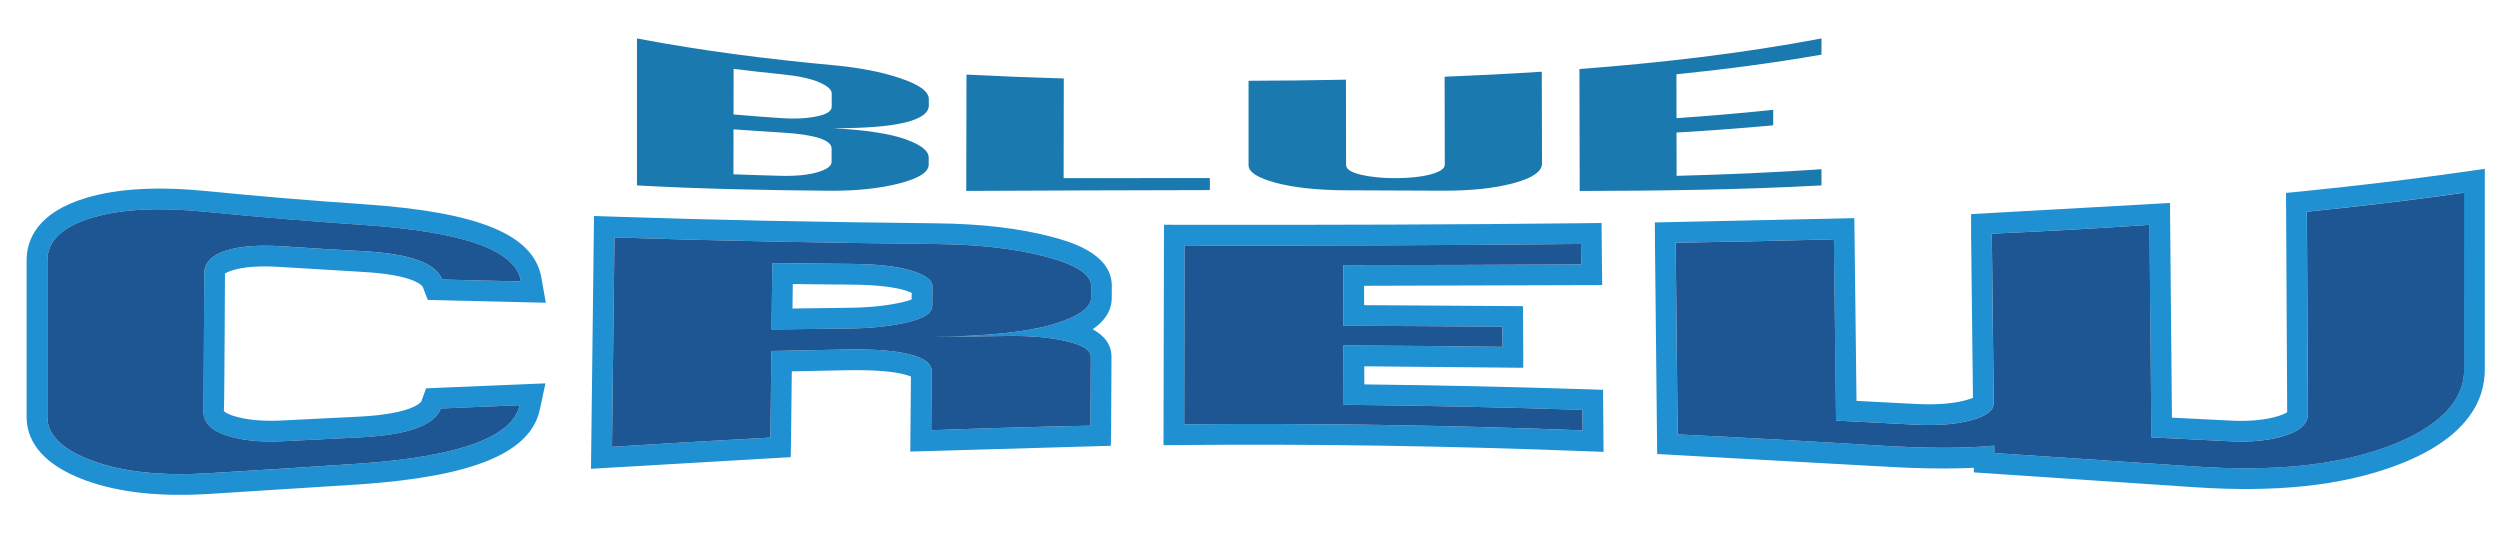
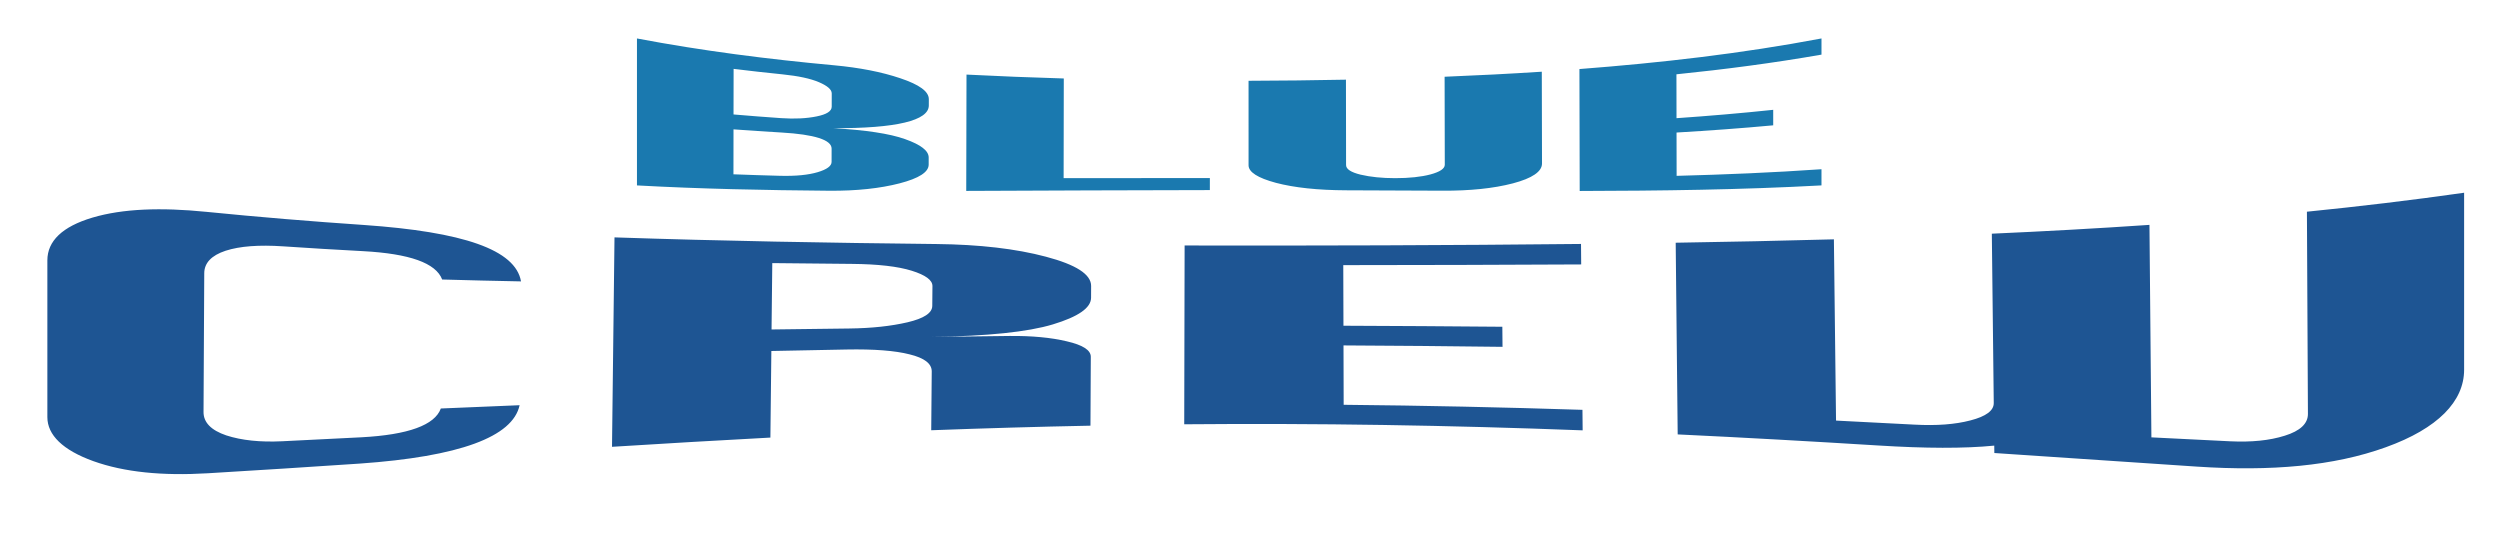
<svg xmlns="http://www.w3.org/2000/svg" version="1.1" id="Layer_1" x="0px" y="0px" width="200px" height="43px" viewBox="0 0 200 43" style="enable-background:new 0 0 200 43;" xml:space="preserve">
  <path id="color3" style="fill:#1A79AF;" d="M50.957,14.833c0-3.919,0-7.838,0-11.756C56.2,4.07,61.455,4.738,66.722,5.222  c2.043,0.188,3.814,0.535,5.313,1.042c1.515,0.508,2.272,1.054,2.271,1.671c-0.001,0.169-0.001,0.338-0.001,0.506  c-0.003,1.195-2.564,1.839-7.668,1.814c2.604,0.146,4.53,0.432,5.773,0.877c1.256,0.445,1.886,0.927,1.885,1.471  c-0.001,0.189-0.001,0.378-0.001,0.567c-0.001,0.6-0.777,1.095-2.323,1.498c-1.547,0.4-3.426,0.609-5.634,0.592  C61.194,15.216,56.065,15.114,50.957,14.833z M58.682,9.156c1.27,0.11,2.539,0.207,3.811,0.295c1.088,0.075,2.035,0.026,2.838-0.138  c0.803-0.162,1.205-0.42,1.206-0.775c0.001-0.354,0.002-0.709,0.002-1.064c0-0.31-0.34-0.606-1.021-0.898  c-0.681-0.292-1.658-0.499-2.929-0.629c-1.3-0.131-2.601-0.276-3.9-0.437C58.686,6.727,58.685,7.942,58.682,9.156z M58.676,13.944  c1.238,0.048,2.477,0.087,3.717,0.12c1.27,0.033,2.276-0.067,3.018-0.289c0.742-0.222,1.115-0.494,1.116-0.822  c0.001-0.354,0.002-0.708,0.002-1.063c0-0.354-0.34-0.635-1.021-0.852c-0.682-0.216-1.673-0.36-2.973-0.436  c-1.286-0.075-2.571-0.16-3.854-0.254C58.68,11.547,58.677,12.747,58.676,13.944z M77.32,5.967c2.592,0.133,5.188,0.234,7.783,0.311  c-0.004,2.658-0.009,5.317-0.013,7.975c3.896-0.003,7.797-0.008,11.699-0.009c0,0.321,0,0.643-0.001,0.963  c-6.503,0.003-13.005,0.043-19.489,0.066C77.307,12.17,77.313,9.068,77.32,5.967z M99.884,6.463  c2.599-0.008,5.196-0.038,7.792-0.089c0.004,2.277,0.006,4.554,0.01,6.832c0,0.323,0.389,0.578,1.164,0.767  c0.793,0.186,1.713,0.28,2.765,0.28c1.125,0,2.069-0.099,2.827-0.3c0.763-0.206,1.141-0.466,1.141-0.774  c-0.005-2.347-0.01-4.691-0.014-7.039c2.595-0.104,5.187-0.236,7.775-0.403c0.006,2.448,0.014,4.896,0.017,7.344  c0.002,0.642-0.776,1.181-2.336,1.59c-1.563,0.407-3.438,0.596-5.627,0.585c-2.566-0.011-5.137-0.023-7.707-0.032  c-2.267-0.009-4.141-0.209-5.615-0.597c-1.46-0.393-2.191-0.86-2.191-1.402C99.886,10.972,99.884,8.718,99.884,6.463z   M126.376,15.278c-0.007-3.251-0.015-6.503-0.022-9.754c6.473-0.497,12.929-1.23,19.365-2.448c0,0.432,0,0.863,0,1.294  c-3.861,0.674-7.729,1.18-11.604,1.574c0.002,1.17,0.003,2.341,0.006,3.511c2.583-0.179,5.162-0.397,7.736-0.669  c0,0.413,0,0.827,0,1.24c-2.572,0.239-5.152,0.425-7.734,0.577c0.002,1.154,0.005,2.309,0.007,3.465  c3.872-0.102,7.735-0.262,11.589-0.53c0,0.432,0,0.863,0,1.294C139.298,15.184,132.85,15.261,126.376,15.278z" />
-   <path id="color2" style="fill:#1F90D1;" d="M72.937,21.659c-1.11-0.346-2.704-0.528-4.779-0.546  c-2.126-0.02-4.251-0.039-6.375-0.065c-0.021,1.77-0.04,3.538-0.059,5.311c2.077-0.026,4.154-0.053,6.233-0.079  c1.781-0.021,3.33-0.19,4.646-0.497c1.314-0.309,1.975-0.744,1.979-1.31c0.005-0.529,0.009-1.057,0.014-1.585  C74.6,22.411,74.046,22.004,72.937,21.659z M72.93,23.952c-0.147,0.06-0.359,0.136-0.705,0.216  c-1.198,0.281-2.641,0.436-4.289,0.454c0,0-4.438,0.057-4.536,0.059c0.006-0.443,0.017-1.488,0.022-1.957  c1.817,0.017,4.722,0.047,4.722,0.047c1.902,0.016,3.35,0.175,4.3,0.47c0.24,0.075,0.372,0.135,0.489,0.187  C72.932,23.609,72.931,23.773,72.93,23.952z M17.997,21.868c0.003,0.029,0.171-0.103,0.566-0.234  c0.912-0.295,2.251-0.388,3.971-0.271l6.432,0.387c4.372,0.237,4.854,1.19,4.858,1.2l0.396,1.042l9.445,0.228l-0.35-1.988  c-0.594-3.437-4.94-5.251-14.09-5.885c-4.424-0.302-8.527-0.644-12.544-1.047c-4.019-0.403-7.213-0.232-9.762,0.524l-0.004,0.001  c-3.955,1.18-4.785,3.373-4.785,5.007v12.541c0,1.532,0.828,3.654,4.773,5.079c2.661,0.954,5.871,1.302,9.818,1.063l12.176-0.775  c9.013-0.633,13.554-2.531,14.291-5.978l0.447-2.093l-9.548,0.398l-0.381,1.046c-0.003,0.01-0.546,0.979-4.879,1.213l-6.34,0.317  c-1.543,0.073-2.847-0.058-3.876-0.392c-0.465-0.157-0.664-0.319-0.7-0.367c0.027-0.003,0.057-5.469,0.057-5.469L17.997,21.868z   M18.101,34.832c1.242,0.402,2.731,0.553,4.466,0.47c2.115-0.101,4.231-0.209,6.35-0.317c3.749-0.2,5.868-0.979,6.349-2.303  c2.098-0.086,4.199-0.176,6.302-0.264c-0.544,2.54-4.822,4.109-12.78,4.67c-4.064,0.272-8.12,0.537-12.164,0.775  c-3.631,0.217-6.68-0.082-9.156-0.969c-2.453-0.887-3.679-2.098-3.679-3.521c0-4.182,0-8.361,0-12.541  c0-1.548,1.198-2.702,3.602-3.42c2.427-0.72,5.47-0.83,9.125-0.462c4.196,0.42,8.393,0.765,12.594,1.05  c7.936,0.55,12.131,1.974,12.571,4.514c0.002,0,0.005,0,0.007,0c-0.002,0.002-0.004,0.002-0.007,0.002v-0.002  c-2.101-0.041-4.2-0.092-6.3-0.152c-0.002,0-0.004,0.002-0.007,0c-0.501-1.321-2.611-2.065-6.32-2.268  c-2.137-0.114-4.272-0.241-6.409-0.386c-1.914-0.128-3.449-0.02-4.603,0.354c-1.131,0.375-1.697,0.979-1.702,1.798  c-0.02,3.701-0.039,7.4-0.058,11.101C16.277,33.79,16.883,34.419,18.101,34.832z M84.086,18.933  c-2.52-0.668-5.599-1.028-9.149-1.067c-9.95-0.106-18.124-0.275-25.725-0.531l-1.692-0.056l-0.241,20.224l15.979-0.932l0.026-1.546  c0,0,0.038-3.426,0.059-5.318c1.725-0.034,4.404-0.089,4.404-0.089c2.035-0.038,3.585,0.073,4.606,0.335  c0.254,0.063,0.407,0.119,0.521,0.166c-0.005,0.67-0.052,6.007-0.052,6.007l16.047-0.463l0.022-1.603c0,0,0.027-5.52,0.027-5.522  c0-0.942-0.531-1.665-1.498-2.199c0.834-0.573,1.515-1.372,1.52-2.512c0,0,0.005-0.949,0.005-0.955  C88.947,20.212,85.417,19.283,84.086,18.933z M87.286,23.82c-0.004,0.812-1.024,1.517-3.058,2.132  c-2.011,0.608-5.236,0.94-9.667,1.001c2.068-0.027,4.136-0.053,6.205-0.076c1.784-0.018,3.307,0.126,4.57,0.427  c1.288,0.294,1.931,0.707,1.928,1.238c-0.009,1.836-0.018,3.674-0.027,5.512c-4.249,0.084-8.498,0.208-12.739,0.366  c0.013-1.566,0.027-3.136,0.041-4.703c0.005-0.626-0.586-1.08-1.772-1.369c-1.162-0.297-2.845-0.428-5.047-0.387  c-2.005,0.038-4.01,0.078-6.012,0.119c-0.025,2.311-0.052,4.618-0.077,6.927C57.4,35.23,53.176,35.48,48.96,35.745  c0.067-5.585,0.133-11.169,0.199-16.754c8.574,0.288,17.164,0.439,25.763,0.532c3.435,0.037,6.349,0.376,8.746,1.013  c2.42,0.637,3.629,1.412,3.625,2.343C87.288,23.193,87.287,23.505,87.286,23.82z M196.891,13.776  c-3.977,0.566-8.186,1.073-12.509,1.509l-1.5,0.151c0,0,0.091,17.228,0.093,17.53c-0.064,0.054-0.221,0.164-0.686,0.31  c-1.02,0.32-2.291,0.444-3.787,0.375c0,0-2.881-0.145-4.747-0.239c-0.02-2.082-0.157-17.173-0.157-17.173l-15.91,0.89l-0.002,1.586  c0,0,0.143,12.288,0.15,13.108c-0.127,0.057-0.313,0.129-0.613,0.205c-1.05,0.274-2.379,0.371-3.964,0.287  c0,0-2.875-0.147-4.739-0.243c-0.028-2.474-0.173-14.618-0.173-14.618l-15.958,0.341l0.008,1.64l0.177,16.887l17.596,0.974  c3.053,0.19,5.597,0.23,7.733,0.128c0.002,0.136,0.004,0.366,0.004,0.366l8.357,0.564l9.392,0.629  c6.384,0.422,11.538-0.117,15.764-1.645c6.084-2.188,7.364-5.426,7.364-7.755V13.507L196.891,13.776z M197.124,29.583  c-0.001,2.521-2.091,4.694-6.27,6.197c-4.154,1.502-9.177,1.938-15.091,1.548c-5.391-0.353-10.797-0.728-16.22-1.088  c-0.003-0.197-0.004-0.396-0.007-0.592c-2.429,0.24-5.517,0.225-9.267-0.01c-5.341-0.33-10.693-0.633-16.059-0.887  c-0.053-5.111-0.105-10.225-0.159-15.335c4.224-0.068,8.44-0.155,12.656-0.271c0.056,4.833,0.114,9.667,0.171,14.5  c2.1,0.105,4.195,0.213,6.29,0.324c1.75,0.094,3.235-0.015,4.462-0.338c1.251-0.32,1.873-0.788,1.866-1.391  c-0.051-4.516-0.105-9.031-0.154-13.547c4.207-0.188,8.41-0.418,12.61-0.705c0.052,5.667,0.105,11.333,0.156,16.999  c2.104,0.108,4.209,0.216,6.311,0.315c1.685,0.08,3.136-0.063,4.355-0.447c1.24-0.383,1.858-0.971,1.855-1.744  c-0.029-5.395-0.059-10.786-0.086-16.178c4.193-0.422,8.387-0.921,12.576-1.518C197.124,20.139,197.124,24.861,197.124,29.583z   M126.654,31.133c-5.973-0.193-11.836-0.316-17.508-0.382c-0.002-0.651-0.002-0.785-0.004-1.446  c2.519,0.022,12.721,0.116,12.721,0.116l-0.004-1.685l-0.023-3.244c0,0-10.21-0.065-12.706-0.08  c-0.003-0.695-0.003-0.852-0.004-1.549c2.767-0.01,19.049-0.057,19.049-0.057l-0.019-1.667l-0.03-3.299l-1.66,0.019  c-9.63,0.104-19.996,0.143-31.692,0.123l-1.656-0.002L93.08,35.617l1.676-0.016c10.286-0.092,20.984,0.071,31.795,0.483l1.734,0.065  l-0.042-4.963L126.654,31.133z M94.741,33.943c0.01-4.769,0.021-9.534,0.031-14.303c10.573,0.019,21.15-0.01,31.712-0.123  c0.005,0.547,0.01,1.092,0.014,1.638c-6.34,0.036-12.686,0.05-19.033,0.056c0.005,1.617,0.01,3.233,0.014,4.848  c4.239,0.017,8.479,0.043,12.711,0.082c0.006,0.534,0.011,1.07,0.015,1.607c-4.238-0.056-8.479-0.095-12.722-0.114  c0.007,1.583,0.01,3.167,0.013,4.75c6.374,0.061,12.746,0.198,19.104,0.405c0.006,0.547,0.01,1.095,0.017,1.641  C116.008,34.023,105.371,33.85,94.741,33.943z" />
  <path id="color1" style="fill:#1E5593;" d="M41.681,22.514C41.681,22.514,41.681,22.513,41.681,22.514  c0.002-0.001,0.004-0.001,0.007-0.001C41.686,22.514,41.684,22.514,41.681,22.514z M18.042,20.061  c1.154-0.374,2.689-0.482,4.603-0.354c2.136,0.145,4.271,0.272,6.409,0.386c3.709,0.202,5.818,0.945,6.32,2.268  c0.003,0.001,0.005,0,0.007,0c2.1,0.061,4.199,0.109,6.3,0.151c-0.44-2.54-4.635-3.963-12.571-4.514  c-4.201-0.286-8.398-0.63-12.594-1.05c-3.656-0.367-6.699-0.257-9.125,0.462c-2.403,0.718-3.602,1.872-3.602,3.42  c0,4.18,0,8.36,0,12.541c0,1.425,1.226,2.636,3.679,3.521c2.477,0.888,5.525,1.187,9.156,0.97c4.044-0.238,8.1-0.505,12.164-0.775  c7.958-0.56,12.236-2.13,12.78-4.67c-2.103,0.088-4.204,0.178-6.302,0.263c-0.481,1.325-2.601,2.104-6.349,2.303  c-2.119,0.109-4.235,0.219-6.35,0.318c-1.735,0.083-3.224-0.066-4.466-0.47c-1.218-0.412-1.824-1.042-1.819-1.872  c0.019-3.7,0.039-7.4,0.058-11.101C16.344,21.041,16.91,20.436,18.042,20.061z M184.634,33.113c0.003,0.773-0.616,1.361-1.857,1.744  c-1.219,0.385-2.67,0.527-4.354,0.447c-2.102-0.101-4.206-0.207-6.311-0.315c-0.052-5.666-0.105-11.332-0.156-16.999  c-4.2,0.287-8.403,0.517-12.61,0.705c0.051,4.516,0.104,9.032,0.154,13.547c0.007,0.603-0.615,1.07-1.866,1.391  c-1.227,0.323-2.712,0.432-4.462,0.338c-2.095-0.111-4.191-0.219-6.29-0.324c-0.057-4.834-0.114-9.666-0.171-14.5  c-4.216,0.116-8.434,0.204-12.656,0.271c0.055,5.112,0.106,10.224,0.159,15.335c5.364,0.254,10.718,0.557,16.06,0.887  c3.748,0.233,6.836,0.25,9.266,0.01c0.003,0.196,0.004,0.395,0.007,0.592c5.423,0.359,10.829,0.734,16.22,1.088  c5.914,0.391,10.937-0.046,15.092-1.548c4.179-1.503,6.269-3.679,6.27-6.197c0-4.722,0-9.444,0-14.166  c-4.189,0.597-8.383,1.096-12.576,1.518C184.575,22.327,184.604,27.719,184.634,33.113z M87.29,22.878  c-0.001,0.314-0.003,0.627-0.004,0.941c-0.004,0.813-1.024,1.517-3.058,2.133c-2.011,0.607-5.236,0.939-9.667,1.001  c2.068-0.027,4.136-0.052,6.205-0.076c1.784-0.017,3.307,0.126,4.57,0.427c1.288,0.295,1.931,0.707,1.928,1.238  c-0.009,1.836-0.018,3.674-0.027,5.512c-4.249,0.084-8.498,0.208-12.739,0.366c0.013-1.567,0.027-3.136,0.041-4.703  c0.005-0.626-0.586-1.08-1.772-1.368c-1.162-0.298-2.845-0.429-5.047-0.388c-2.005,0.038-4.01,0.078-6.012,0.119  c-0.025,2.31-0.052,4.618-0.077,6.927c-4.231,0.223-8.455,0.475-12.671,0.738c0.067-5.585,0.133-11.169,0.199-16.754  c8.574,0.288,17.164,0.438,25.763,0.532c3.435,0.037,6.349,0.376,8.746,1.013C86.084,21.173,87.294,21.948,87.29,22.878z   M74.596,22.887c0.004-0.476-0.55-0.883-1.659-1.229c-1.11-0.346-2.704-0.528-4.779-0.546c-2.126-0.02-4.251-0.039-6.375-0.064  c-0.02,1.769-0.04,3.538-0.059,5.31c2.077-0.025,4.154-0.053,6.233-0.078c1.781-0.022,3.33-0.19,4.646-0.497  c1.314-0.309,1.975-0.744,1.979-1.312C74.587,23.941,74.591,23.416,74.596,22.887z M107.493,32.383  c-0.003-1.583-0.006-3.167-0.013-4.75c4.24,0.02,8.482,0.061,12.722,0.114c-0.004-0.536-0.009-1.072-0.015-1.607  c-4.232-0.039-8.472-0.065-12.711-0.082c-0.004-1.615-0.009-3.23-0.014-4.848c6.35-0.006,12.693-0.02,19.033-0.056  c-0.004-0.545-0.009-1.091-0.014-1.638c-10.563,0.113-21.14,0.142-31.712,0.123c-0.01,4.769-0.021,9.535-0.031,14.303  c10.63-0.094,21.267,0.08,31.874,0.485c-0.006-0.546-0.012-1.094-0.016-1.641C120.239,32.582,113.867,32.443,107.493,32.383z" />
</svg>